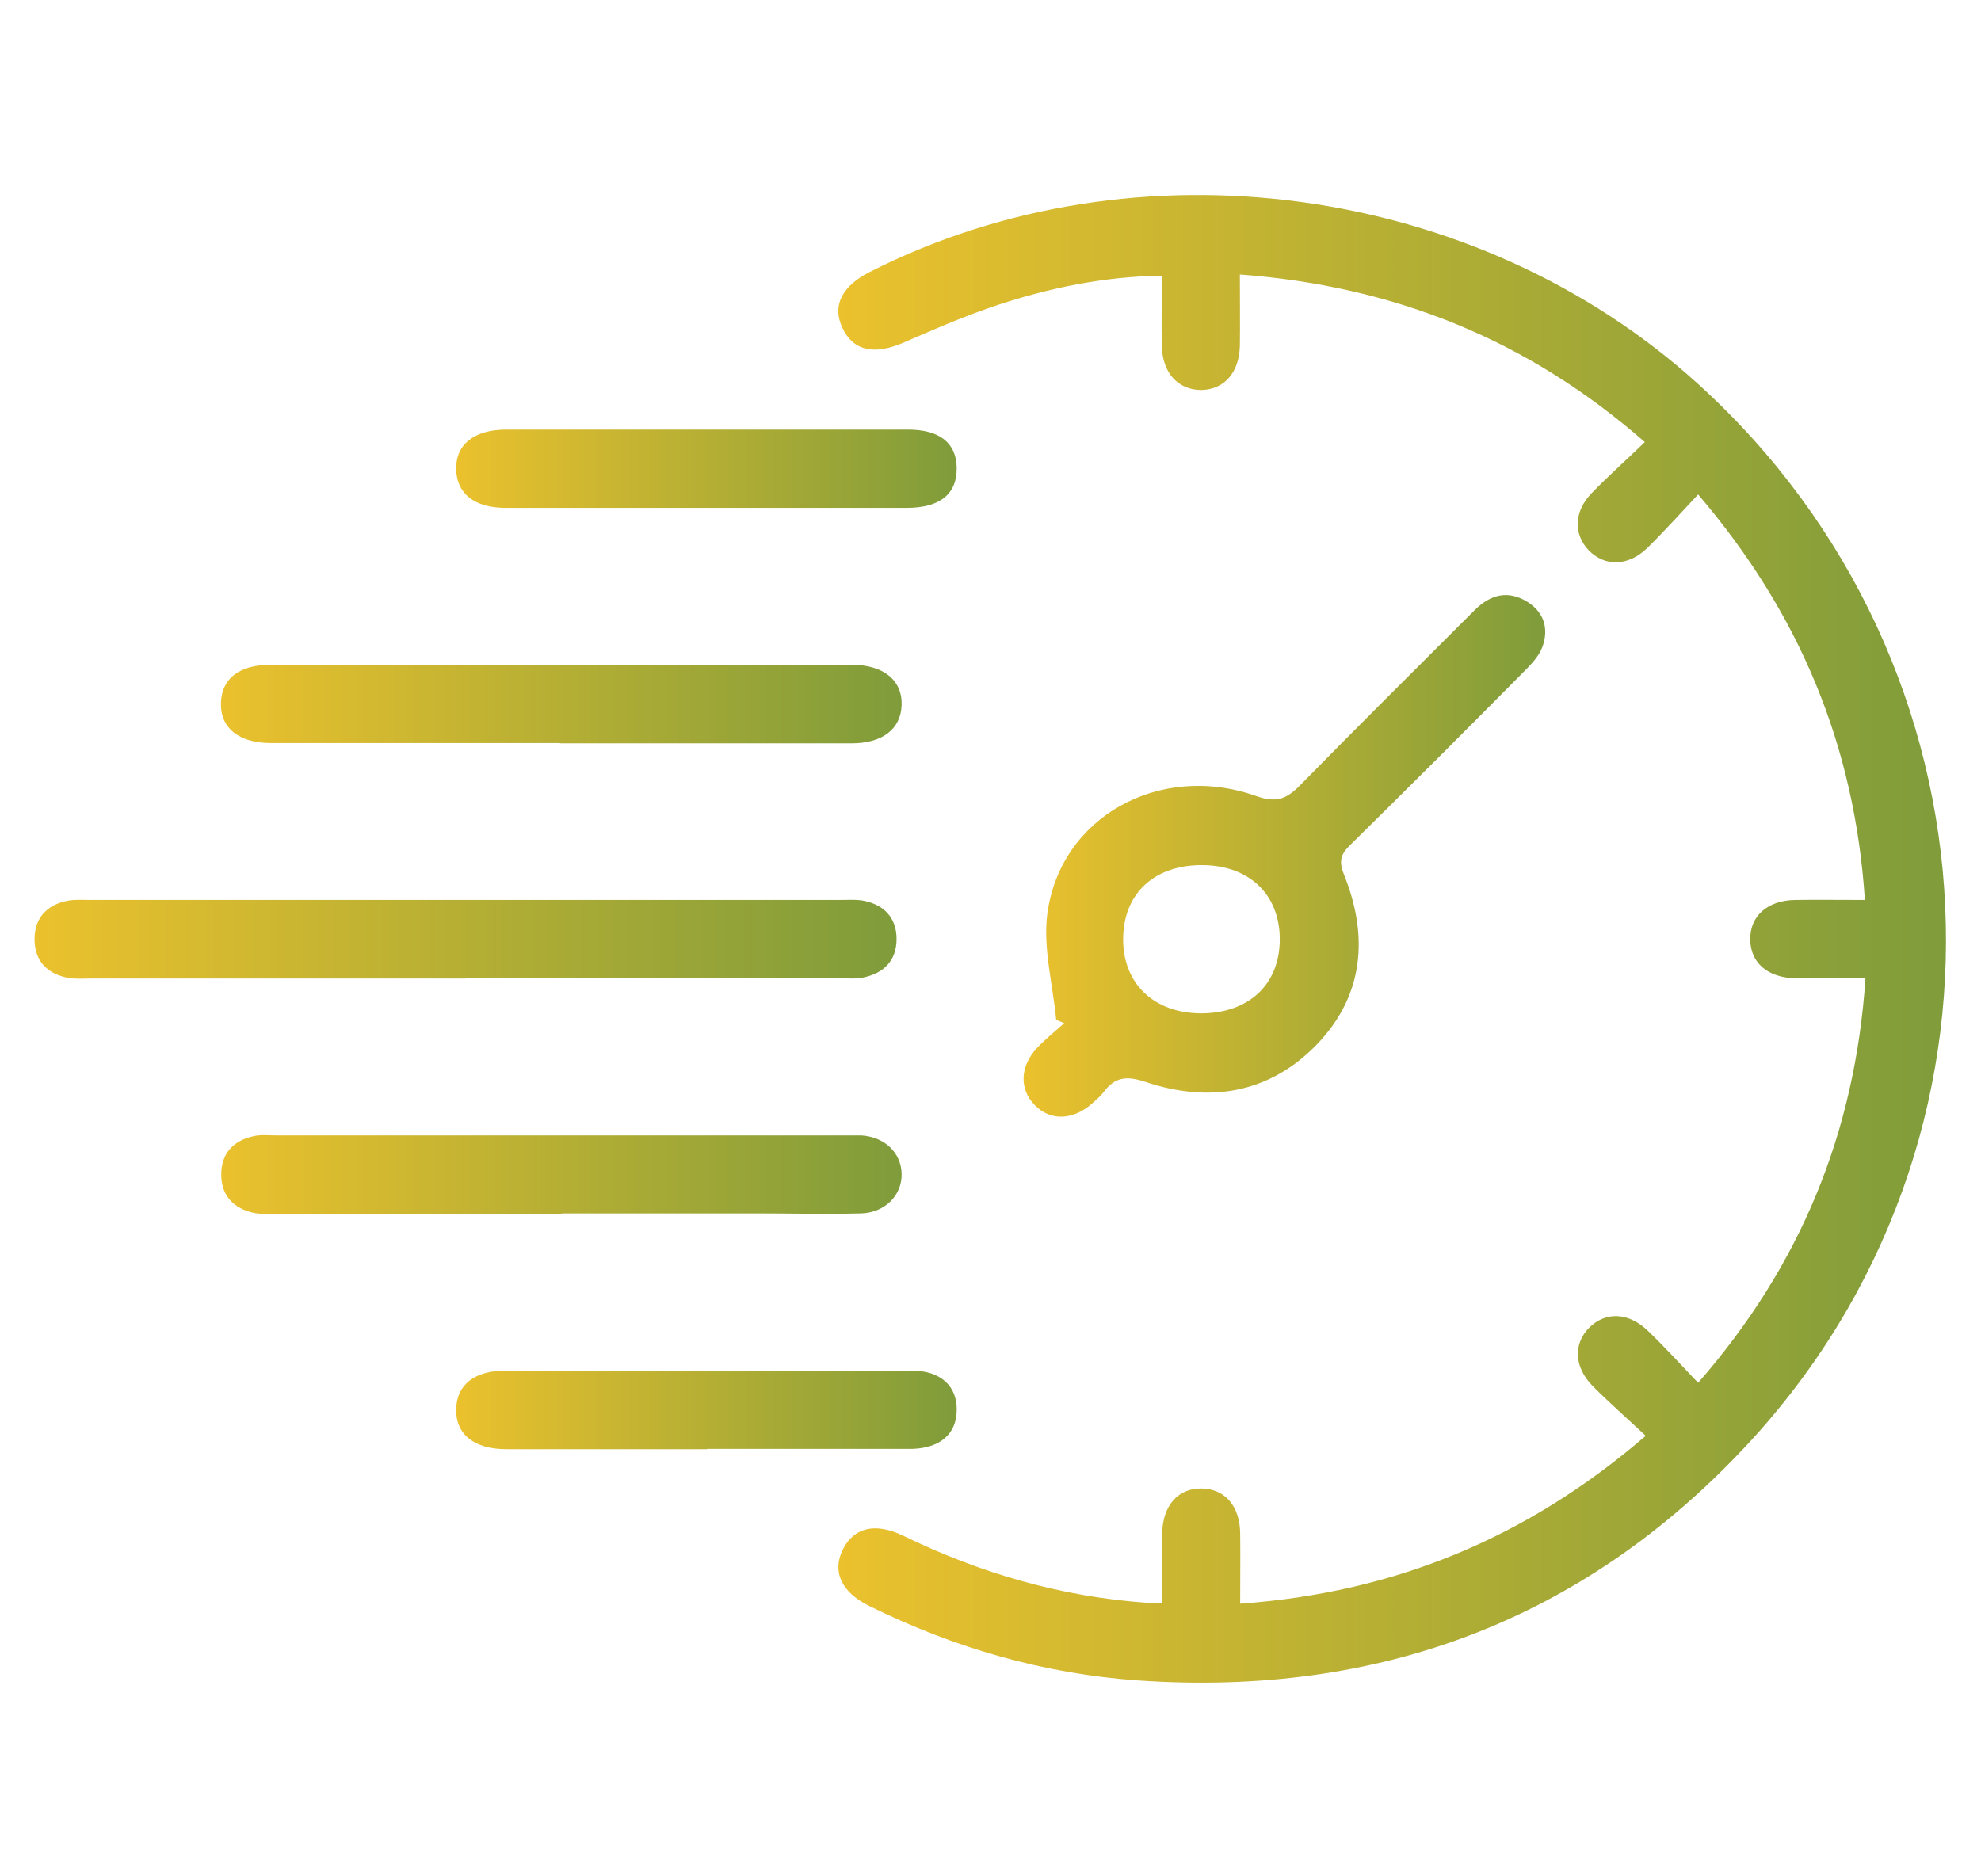
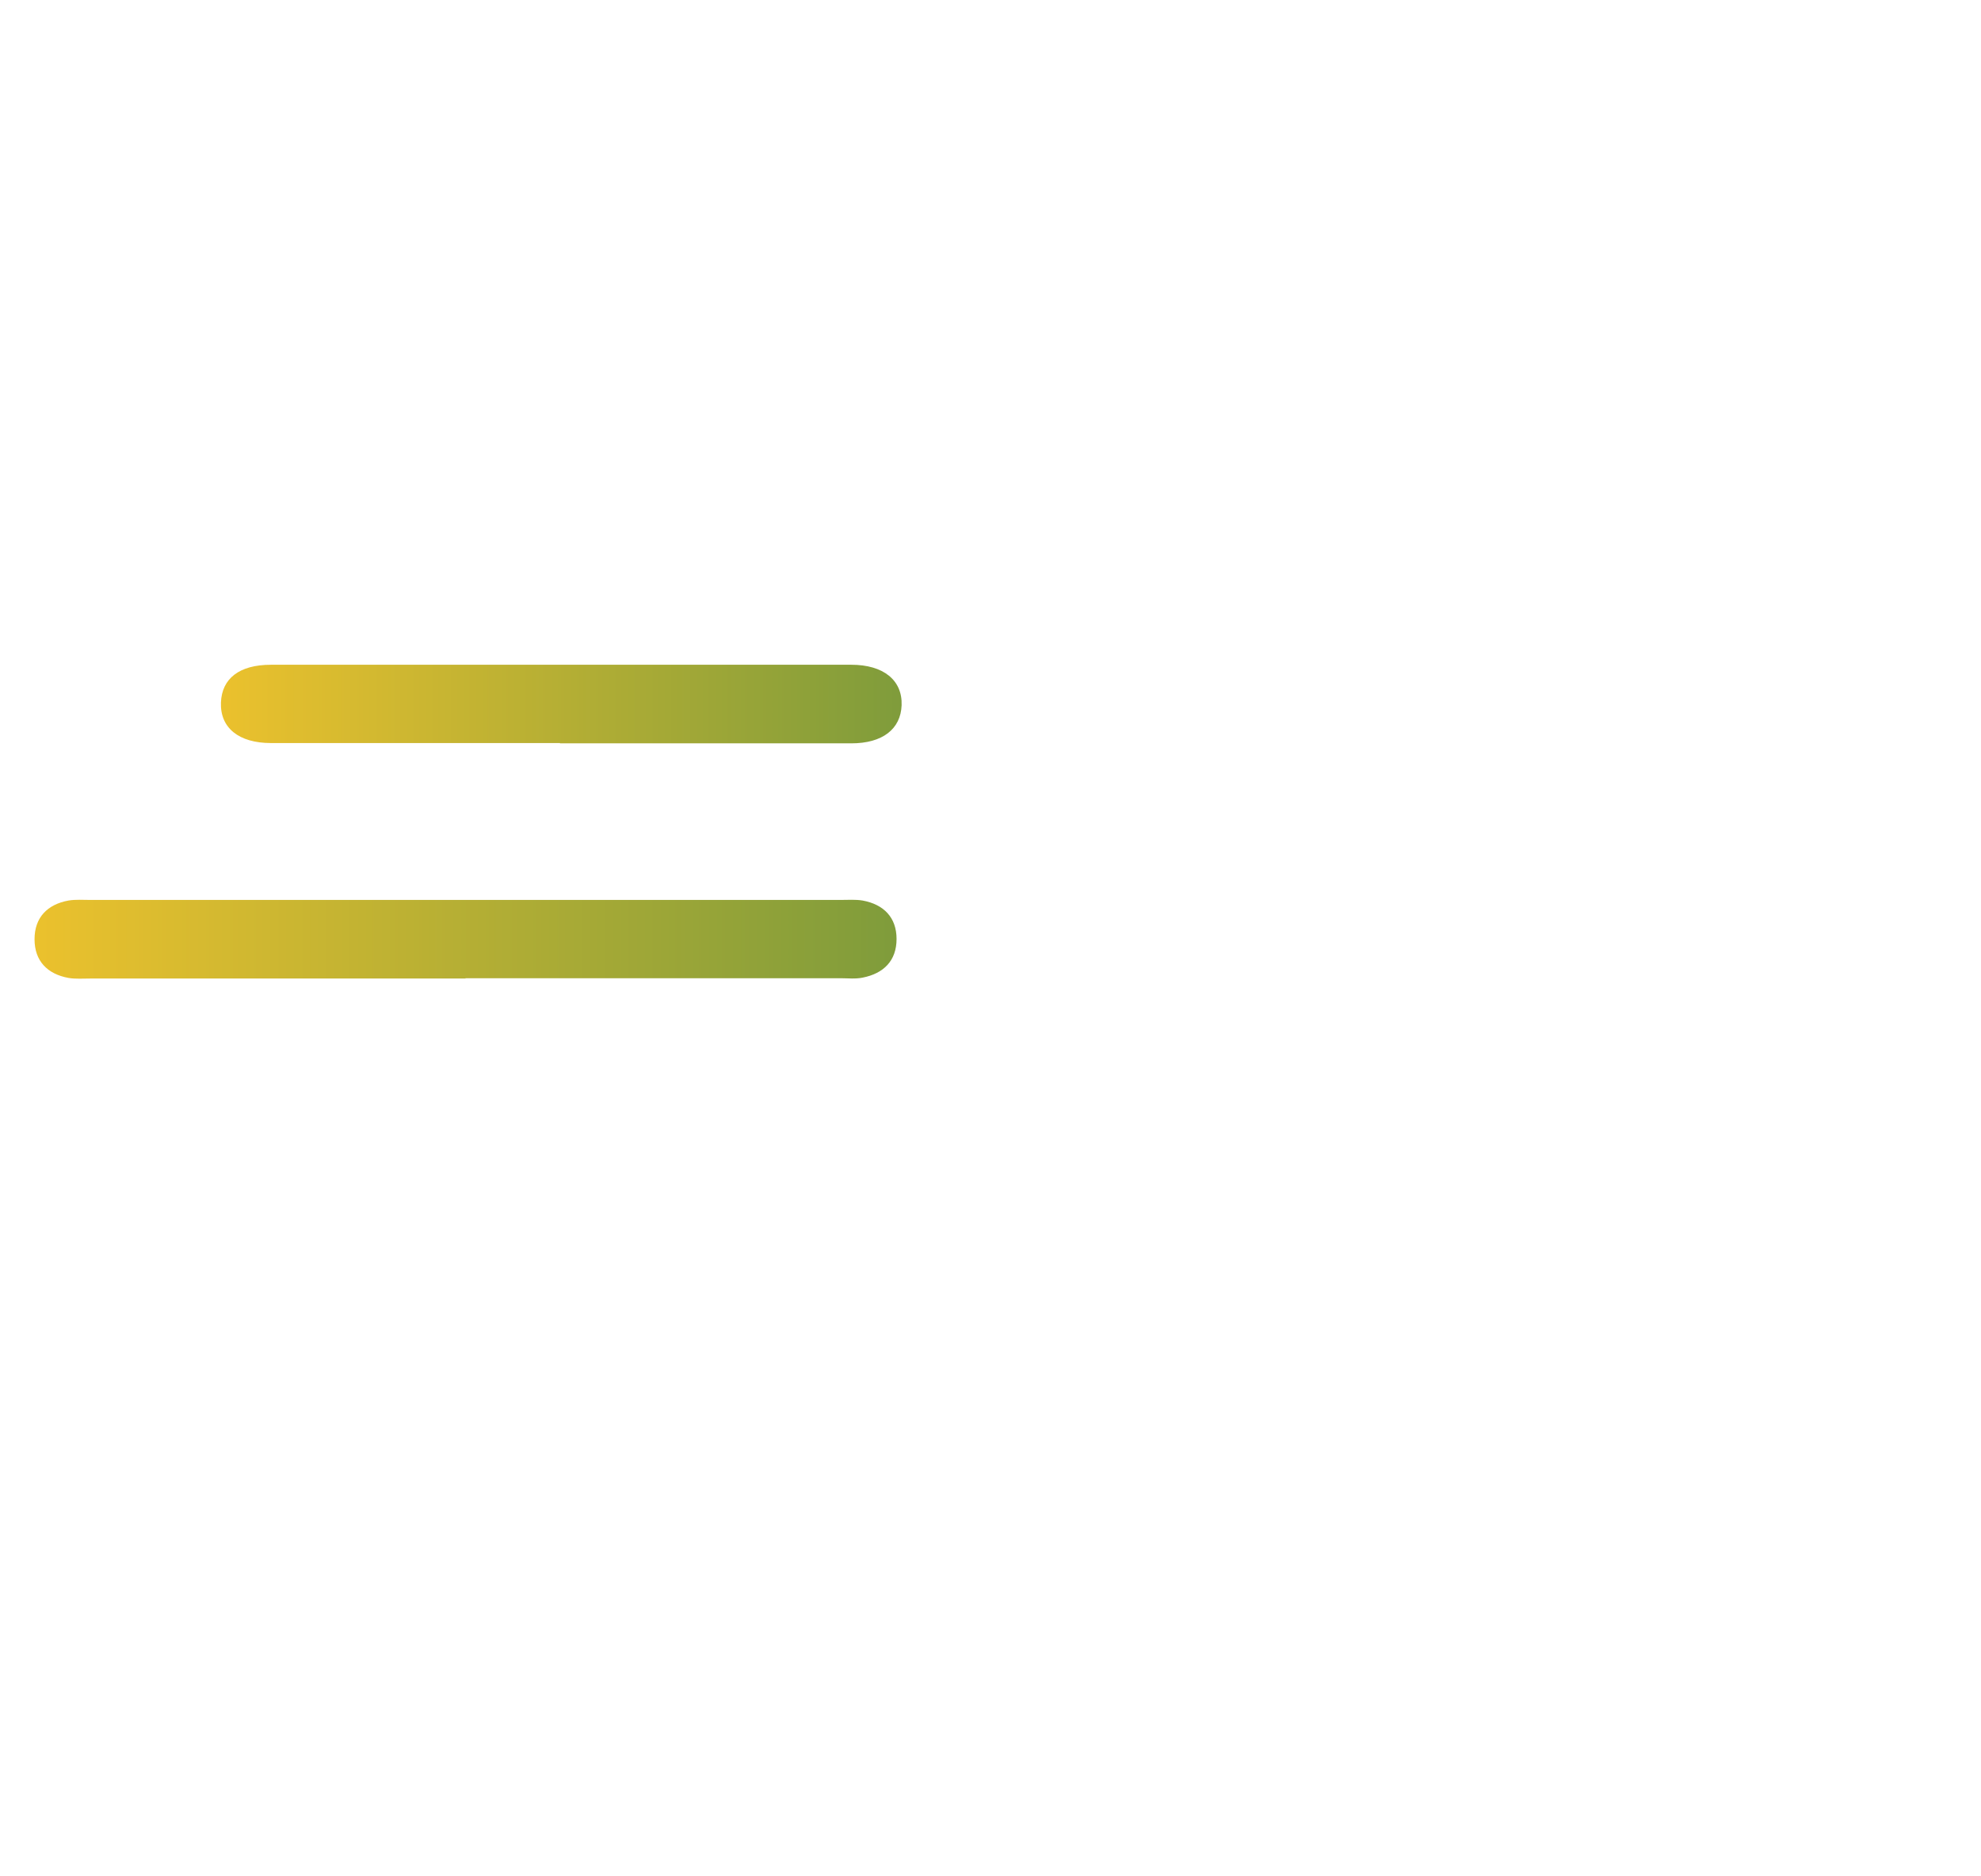
<svg xmlns="http://www.w3.org/2000/svg" xmlns:xlink="http://www.w3.org/1999/xlink" id="Layer_1" width="66.53" height="63.03" viewBox="0 0 66.53 63.03">
  <defs>
    <style>.cls-1{fill:url(#linear-gradient-2);}.cls-2{fill:url(#linear-gradient-6);}.cls-3{fill:url(#linear-gradient-5);}.cls-4{fill:url(#linear-gradient-7);}.cls-5{fill:url(#linear-gradient-3);}.cls-6{fill:url(#linear-gradient);}.cls-7{fill:url(#linear-gradient-4);}</style>
    <linearGradient id="linear-gradient" x1="28.17" y1="31.54" x2="65.37" y2="31.54" gradientUnits="userSpaceOnUse">
      <stop offset="0" stop-color="#ebc12d" />
      <stop offset="1" stop-color="#7f9c3b" />
    </linearGradient>
    <linearGradient id="linear-gradient-2" x1="34.39" y1="28.75" x2="51.91" y2="28.75" xlink:href="#linear-gradient" />
    <linearGradient id="linear-gradient-3" x1="1.16" y1="31.55" x2="30.11" y2="31.55" xlink:href="#linear-gradient" />
    <linearGradient id="linear-gradient-4" x1="7.42" y1="23.64" x2="30.27" y2="23.64" xlink:href="#linear-gradient" />
    <linearGradient id="linear-gradient-5" x1="7.43" y1="39.45" x2="30.27" y2="39.45" xlink:href="#linear-gradient" />
    <linearGradient id="linear-gradient-6" x1="15.33" y1="15.74" x2="32.14" y2="15.74" xlink:href="#linear-gradient" />
    <linearGradient id="linear-gradient-7" x1="15.33" y1="47.36" x2="32.14" y2="47.36" xlink:href="#linear-gradient" />
  </defs>
-   <path class="cls-6" d="m39.03,53.84c0-.79,0-1.55,0-2.31.01-.96.54-1.55,1.34-1.53.77.02,1.27.59,1.28,1.51.01.76,0,1.52,0,2.36,5.18-.37,9.64-2.21,13.62-5.64-.63-.59-1.22-1.11-1.78-1.67-.63-.64-.66-1.42-.11-1.97.55-.54,1.32-.51,1.97.12.55.53,1.07,1.1,1.68,1.74,3.43-3.93,5.27-8.39,5.62-13.59-.83,0-1.6,0-2.36,0-.92-.02-1.49-.51-1.51-1.28-.02-.8.57-1.34,1.52-1.35.74-.01,1.47,0,2.33,0-.34-5.19-2.2-9.64-5.6-13.62-.61.65-1.14,1.24-1.71,1.8-.64.62-1.43.63-1.97.07-.51-.54-.49-1.3.1-1.91.55-.57,1.15-1.1,1.79-1.72-3.94-3.45-8.42-5.24-13.6-5.63,0,.86.01,1.63,0,2.39-.02.91-.53,1.48-1.3,1.49-.77,0-1.3-.57-1.32-1.47-.02-.76,0-1.53,0-2.37-1.93.03-3.74.4-5.5.98-1.06.35-2.1.8-3.13,1.25-1.02.45-1.73.31-2.1-.48-.35-.74-.02-1.4.93-1.88,8.93-4.53,20.37-2.98,27.8,3.76,10.42,9.44,11.2,25.44,1.6,35.7-5.48,5.86-12.36,8.41-20.37,7.86-3.19-.22-6.19-1.09-9.05-2.5-.94-.46-1.26-1.15-.9-1.89.37-.75,1.09-.93,2.04-.47,2.59,1.26,5.31,2.05,8.19,2.25.13,0,.26,0,.49,0Z" />
-   <path class="cls-1" d="m35.47,34.25c-.11-1.18-.44-2.38-.3-3.53.42-3.27,3.77-5.13,7.02-3.98.67.24,1.02.1,1.47-.36,1.94-1.98,3.91-3.93,5.86-5.88.53-.53,1.12-.69,1.78-.28.56.35.72.91.5,1.51-.12.32-.38.59-.63.84-1.93,1.95-3.87,3.89-5.82,5.81-.31.3-.4.53-.22.98.84,2.08.68,4.08-.91,5.73-1.6,1.65-3.62,1.97-5.76,1.25-.63-.21-1.02-.16-1.4.35-.1.13-.23.24-.35.35-.66.6-1.44.63-1.97.07-.51-.53-.49-1.29.09-1.91.28-.3.6-.55.91-.83-.09-.04-.19-.08-.28-.12Zm4.86-.21c1.61,0,2.65-.97,2.65-2.49,0-1.49-1.01-2.47-2.57-2.49-1.62-.02-2.67.93-2.69,2.45-.02,1.52,1.02,2.52,2.61,2.53Z" />
  <path class="cls-5" d="m15.64,32.87c-4.2,0-8.4,0-12.6,0-.25,0-.5.02-.74-.02-.71-.13-1.14-.57-1.14-1.3,0-.73.43-1.17,1.14-1.3.24-.04.49-.02.74-.02,8.4,0,16.79,0,25.19,0,.25,0,.5-.02.74.02.71.13,1.14.57,1.14,1.29,0,.73-.43,1.16-1.14,1.3-.24.05-.49.02-.74.02-4.2,0-8.4,0-12.6,0Z" />
  <path class="cls-7" d="m18.8,24.96c-3.23,0-6.47,0-9.7,0-1.08,0-1.71-.51-1.68-1.36.03-.81.62-1.27,1.68-1.27,6.5,0,12.99,0,19.49,0,1.08,0,1.72.52,1.69,1.36-.03.8-.64,1.28-1.69,1.28-3.26,0-6.52,0-9.78,0Z" />
-   <path class="cls-3" d="m18.87,40.77c-3.21,0-6.41,0-9.62,0-.25,0-.5.02-.74-.03-.66-.15-1.07-.57-1.08-1.26-.01-.73.4-1.17,1.11-1.32.24-.05.49-.02.74-.02,6.39,0,12.77,0,19.16,0,.16,0,.33,0,.49,0,.78.05,1.33.58,1.35,1.28.02.73-.56,1.32-1.37,1.34-1.18.03-2.36,0-3.54,0-2.17,0-4.33,0-6.5,0Z" />
-   <path class="cls-2" d="m23.72,17.06c-2.25,0-4.49,0-6.74,0-1.05,0-1.64-.48-1.66-1.29-.02-.84.6-1.34,1.69-1.34,4.49,0,8.98,0,13.48,0,1.07,0,1.63.45,1.64,1.29.01.87-.56,1.34-1.68,1.34-2.25,0-4.49,0-6.74,0Z" />
-   <path class="cls-4" d="m23.75,48.68c-2.25,0-4.49,0-6.74,0-1.09,0-1.71-.5-1.69-1.35.02-.82.62-1.29,1.66-1.29,4.55,0,9.09,0,13.64,0,.97,0,1.53.52,1.51,1.34-.01.79-.56,1.26-1.49,1.29-.16,0-.33,0-.49,0-2.14,0-4.27,0-6.41,0Z" />
</svg>